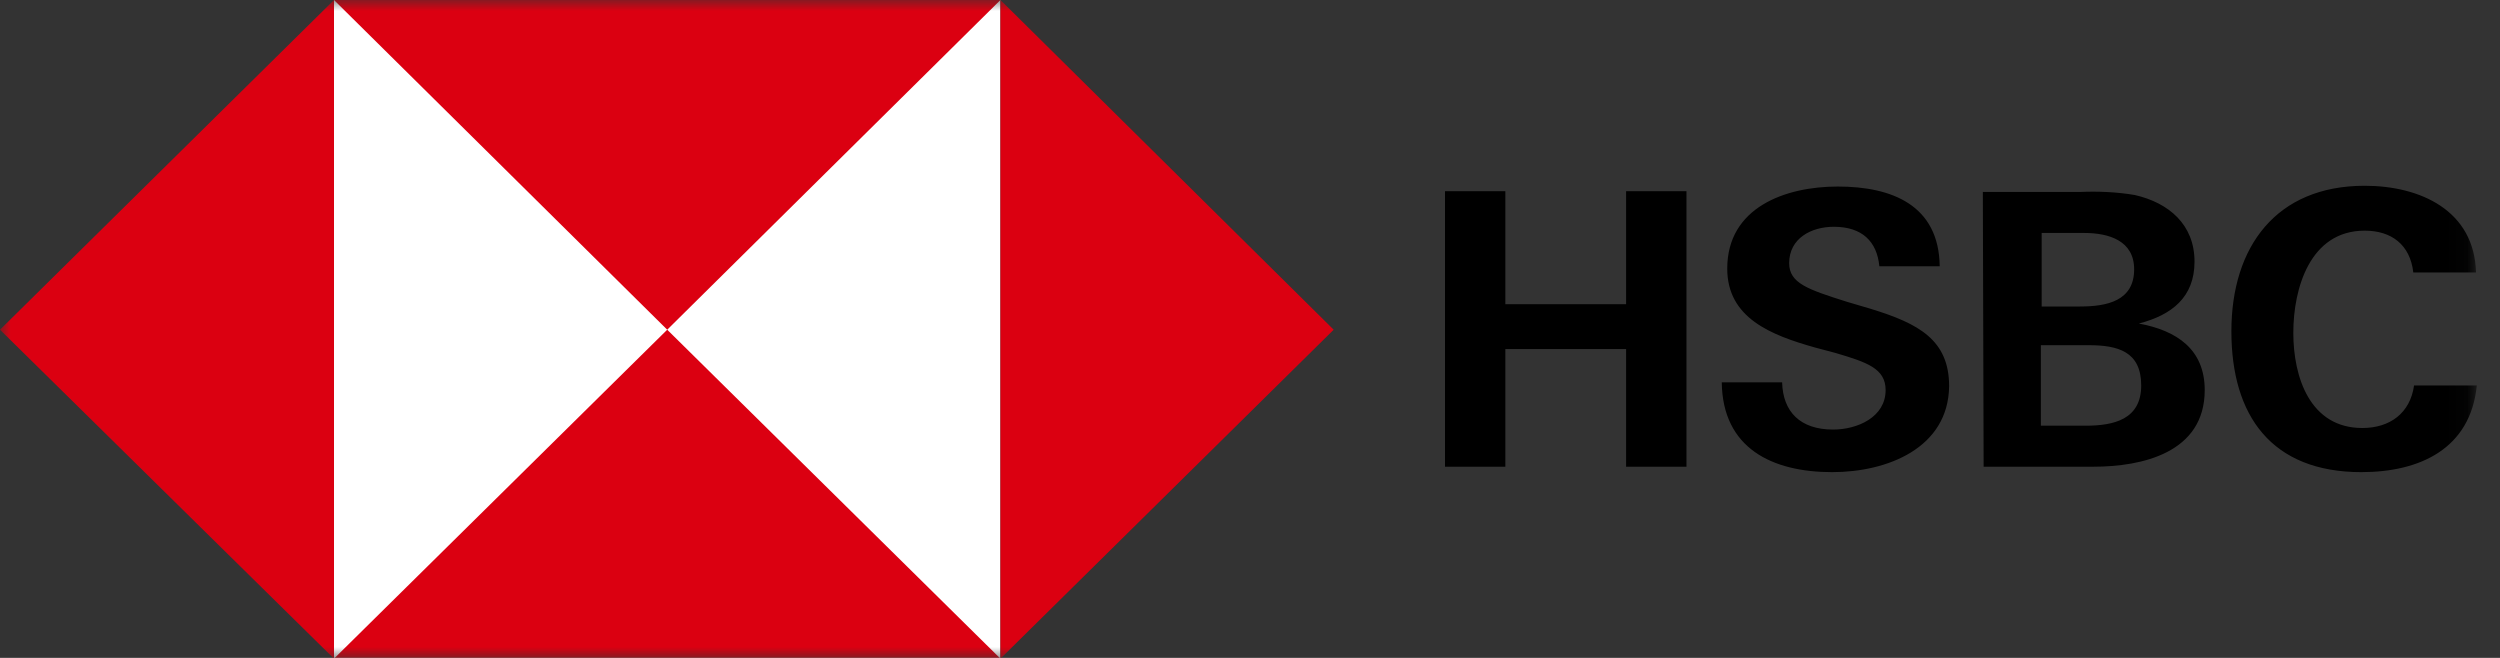
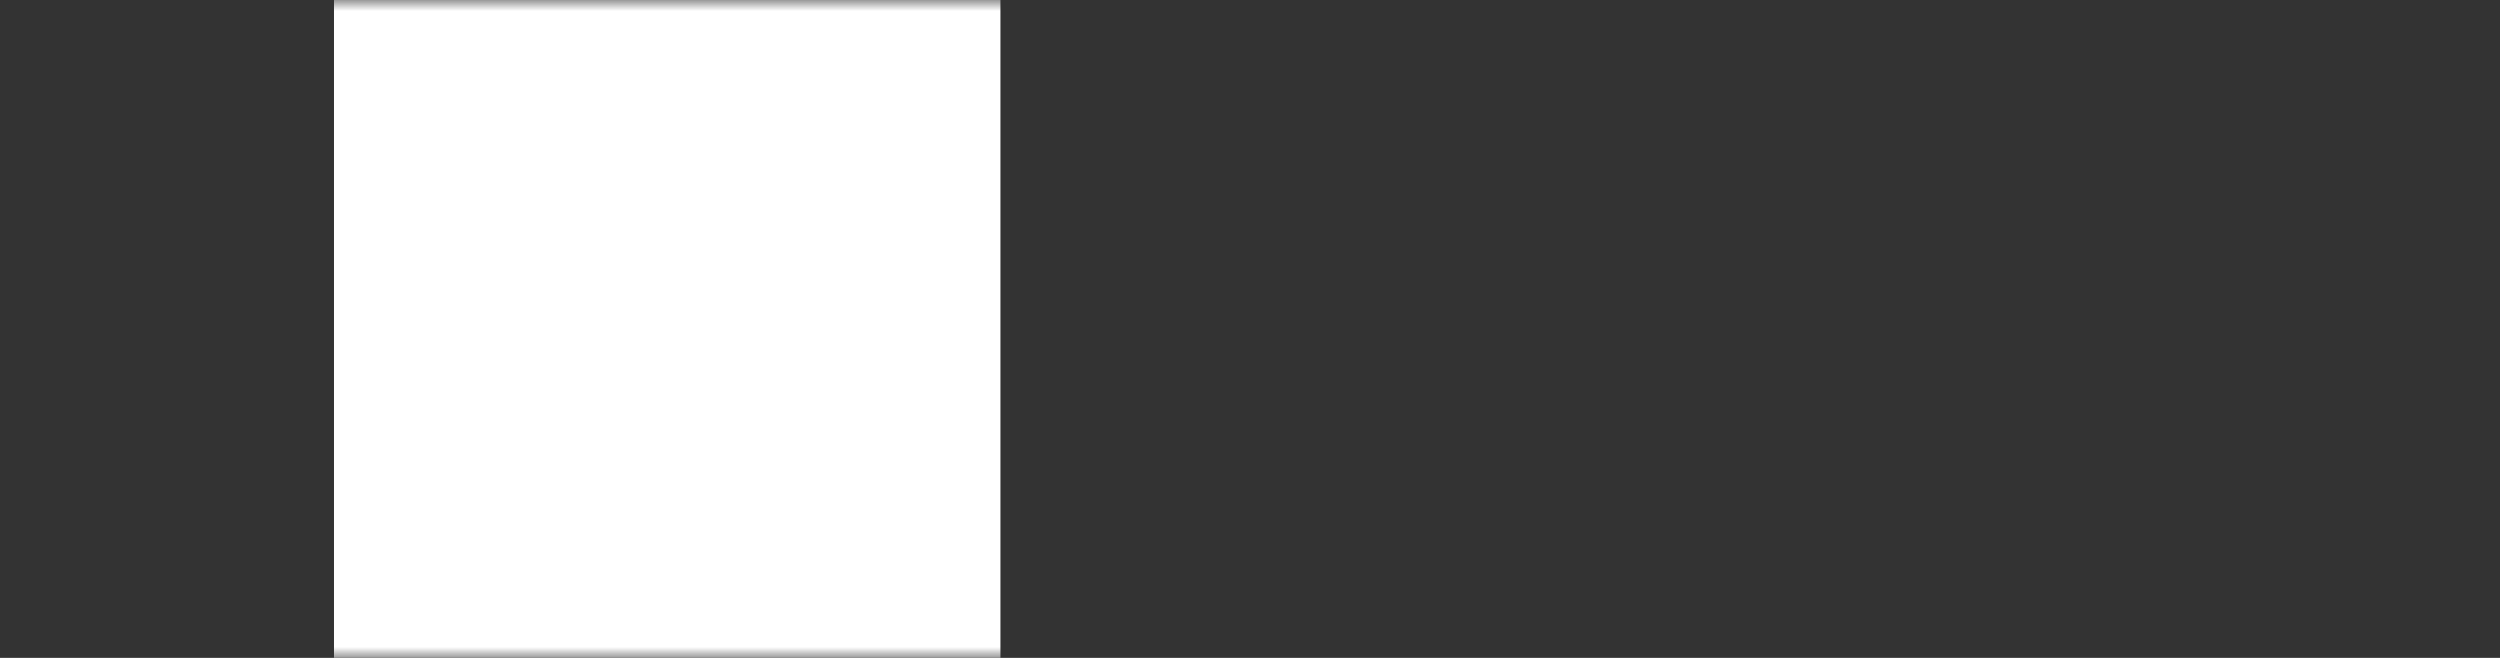
<svg xmlns="http://www.w3.org/2000/svg" width="114" height="30" fill="none">
  <rect width="100%" height="100%" fill="#333333" stroke="none" />
  <mask id="a" style="mask-type:luminance" maskUnits="userSpaceOnUse" x="0" y="0" width="113" height="30">
-     <path d="M112.941 0H0v30h112.941V0z" fill="#fff" />
+     <path d="M112.941 0H0v30h112.941z" fill="#fff" />
  </mask>
  <g mask="url(#a)">
    <path d="M45.62 0H15.23v30h30.39V0z" fill="#fff" />
-     <path d="M60.815 15.035L45.62 0v30.035l15.195-15zm-30.39 0L45.62 0H15.23l15.195 15.035zM0 15.035l15.23 15V0L0 15.035zm30.425 0l-15.195 15h30.39l-15.195-15z" fill="#DB0011" />
-     <path d="M74.15 15.918h-5.506v5.364h-2.752V8.718h2.752v5.153h5.506V8.718h2.753v12.564H74.15v-5.364zm9.403 5.612c-2.753 0-5.005-1.095-5.041-4.095h2.753c.035 1.341.822 2.153 2.324 2.153 1.108 0 2.395-.565 2.395-1.8 0-.988-.858-1.27-2.288-1.694l-.93-.247c-2.002-.565-4.004-1.341-4.004-3.6 0-2.788 2.646-3.741 5.041-3.741 2.467 0 4.612.847 4.648 3.635h-2.753c-.107-1.13-.787-1.8-2.074-1.8-1.036 0-2.038.53-2.038 1.659 0 .918.859 1.2 2.646 1.765l1.073.317c2.18.67 3.575 1.412 3.575 3.53-.036 2.823-2.825 3.917-5.327 3.917zm6.864-12.777h4.433c.823-.035 1.68 0 2.503.141 1.537.353 2.717 1.341 2.717 3.035 0 1.624-1.037 2.436-2.538 2.824 1.716.318 3.003 1.165 3.003 3.035 0 2.86-2.86 3.494-5.077 3.494h-5.005l-.036-12.53zm4.433 5.223c1.216 0 2.467-.247 2.467-1.694 0-1.306-1.144-1.659-2.288-1.659H93.1v3.354h1.751zm.25 5.436c1.288 0 2.539-.283 2.539-1.835 0-1.554-1.072-1.836-2.395-1.836h-2.181v3.67H95.1zm12.585 2.118c-4.111 0-5.934-2.577-5.934-6.424 0-3.847 2.038-6.635 6.078-6.635 2.538 0 5.006 1.129 5.076 3.953h-2.859c-.144-1.271-1.002-1.906-2.217-1.906-2.503 0-3.254 2.647-3.254 4.659 0 2.011.751 4.34 3.147 4.34 1.251 0 2.18-.67 2.359-1.94h2.861c-.286 2.894-2.61 3.952-5.257 3.952z" fill="#000" />
  </g>
</svg>